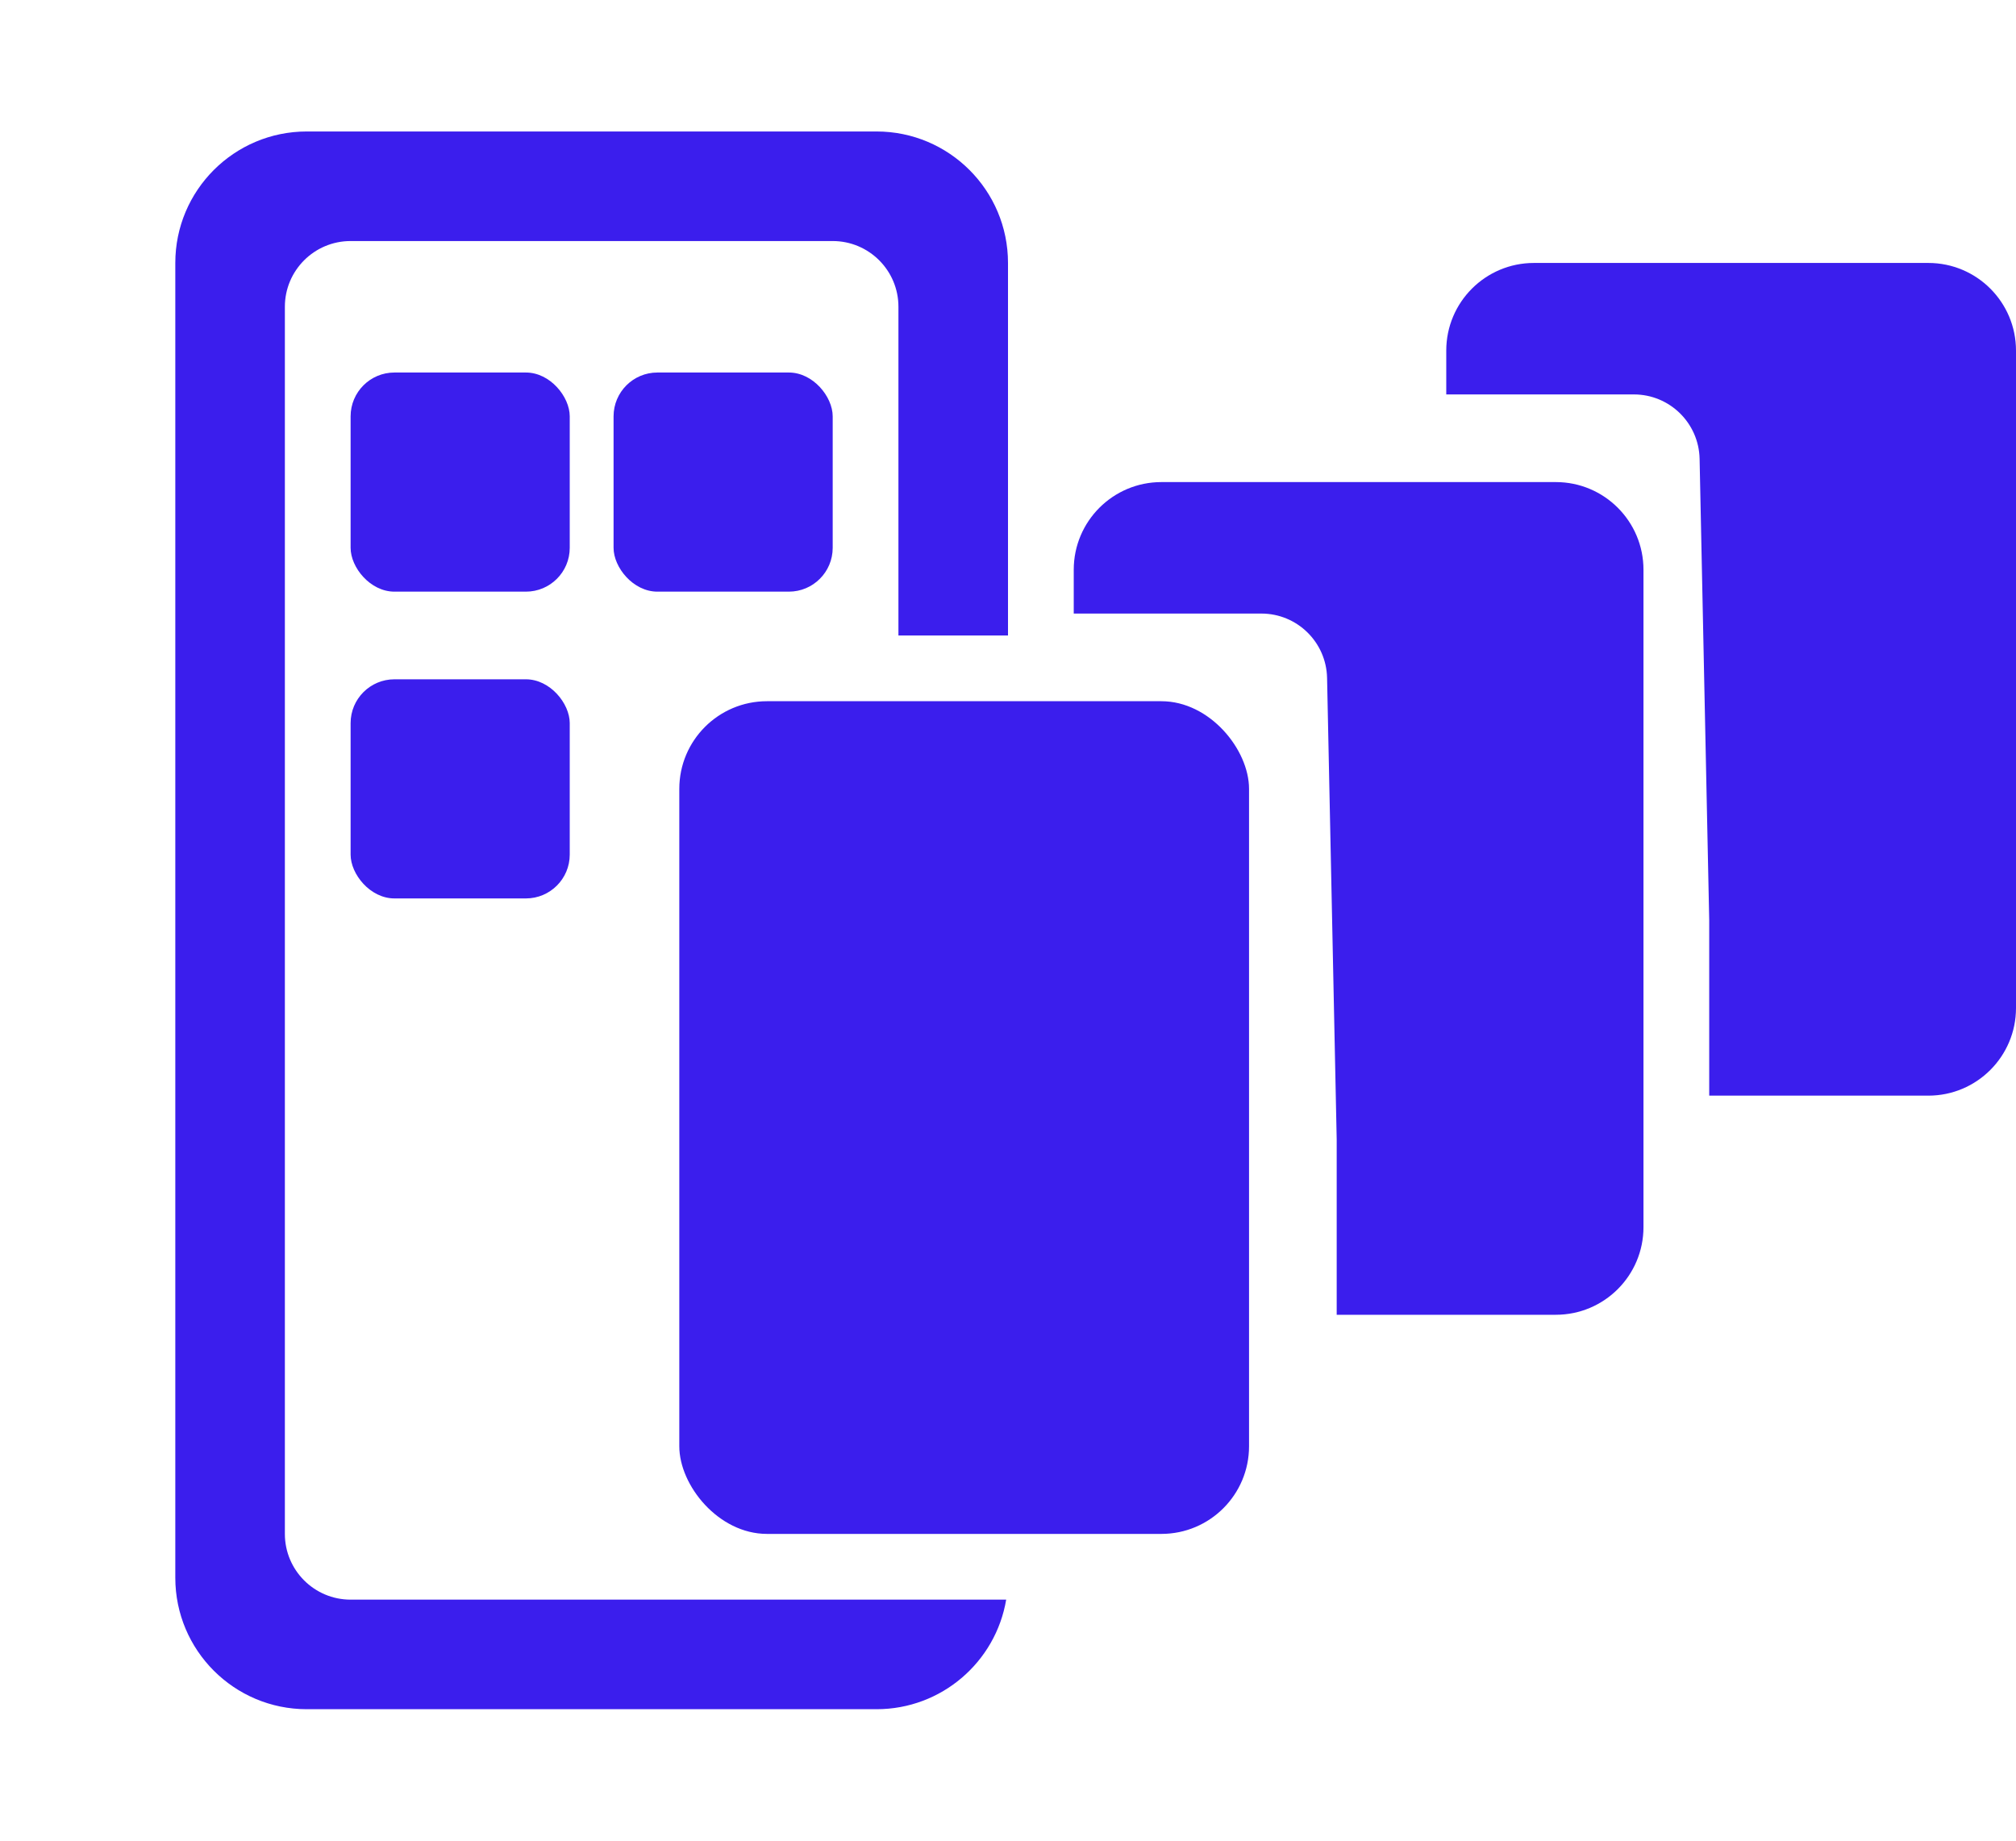
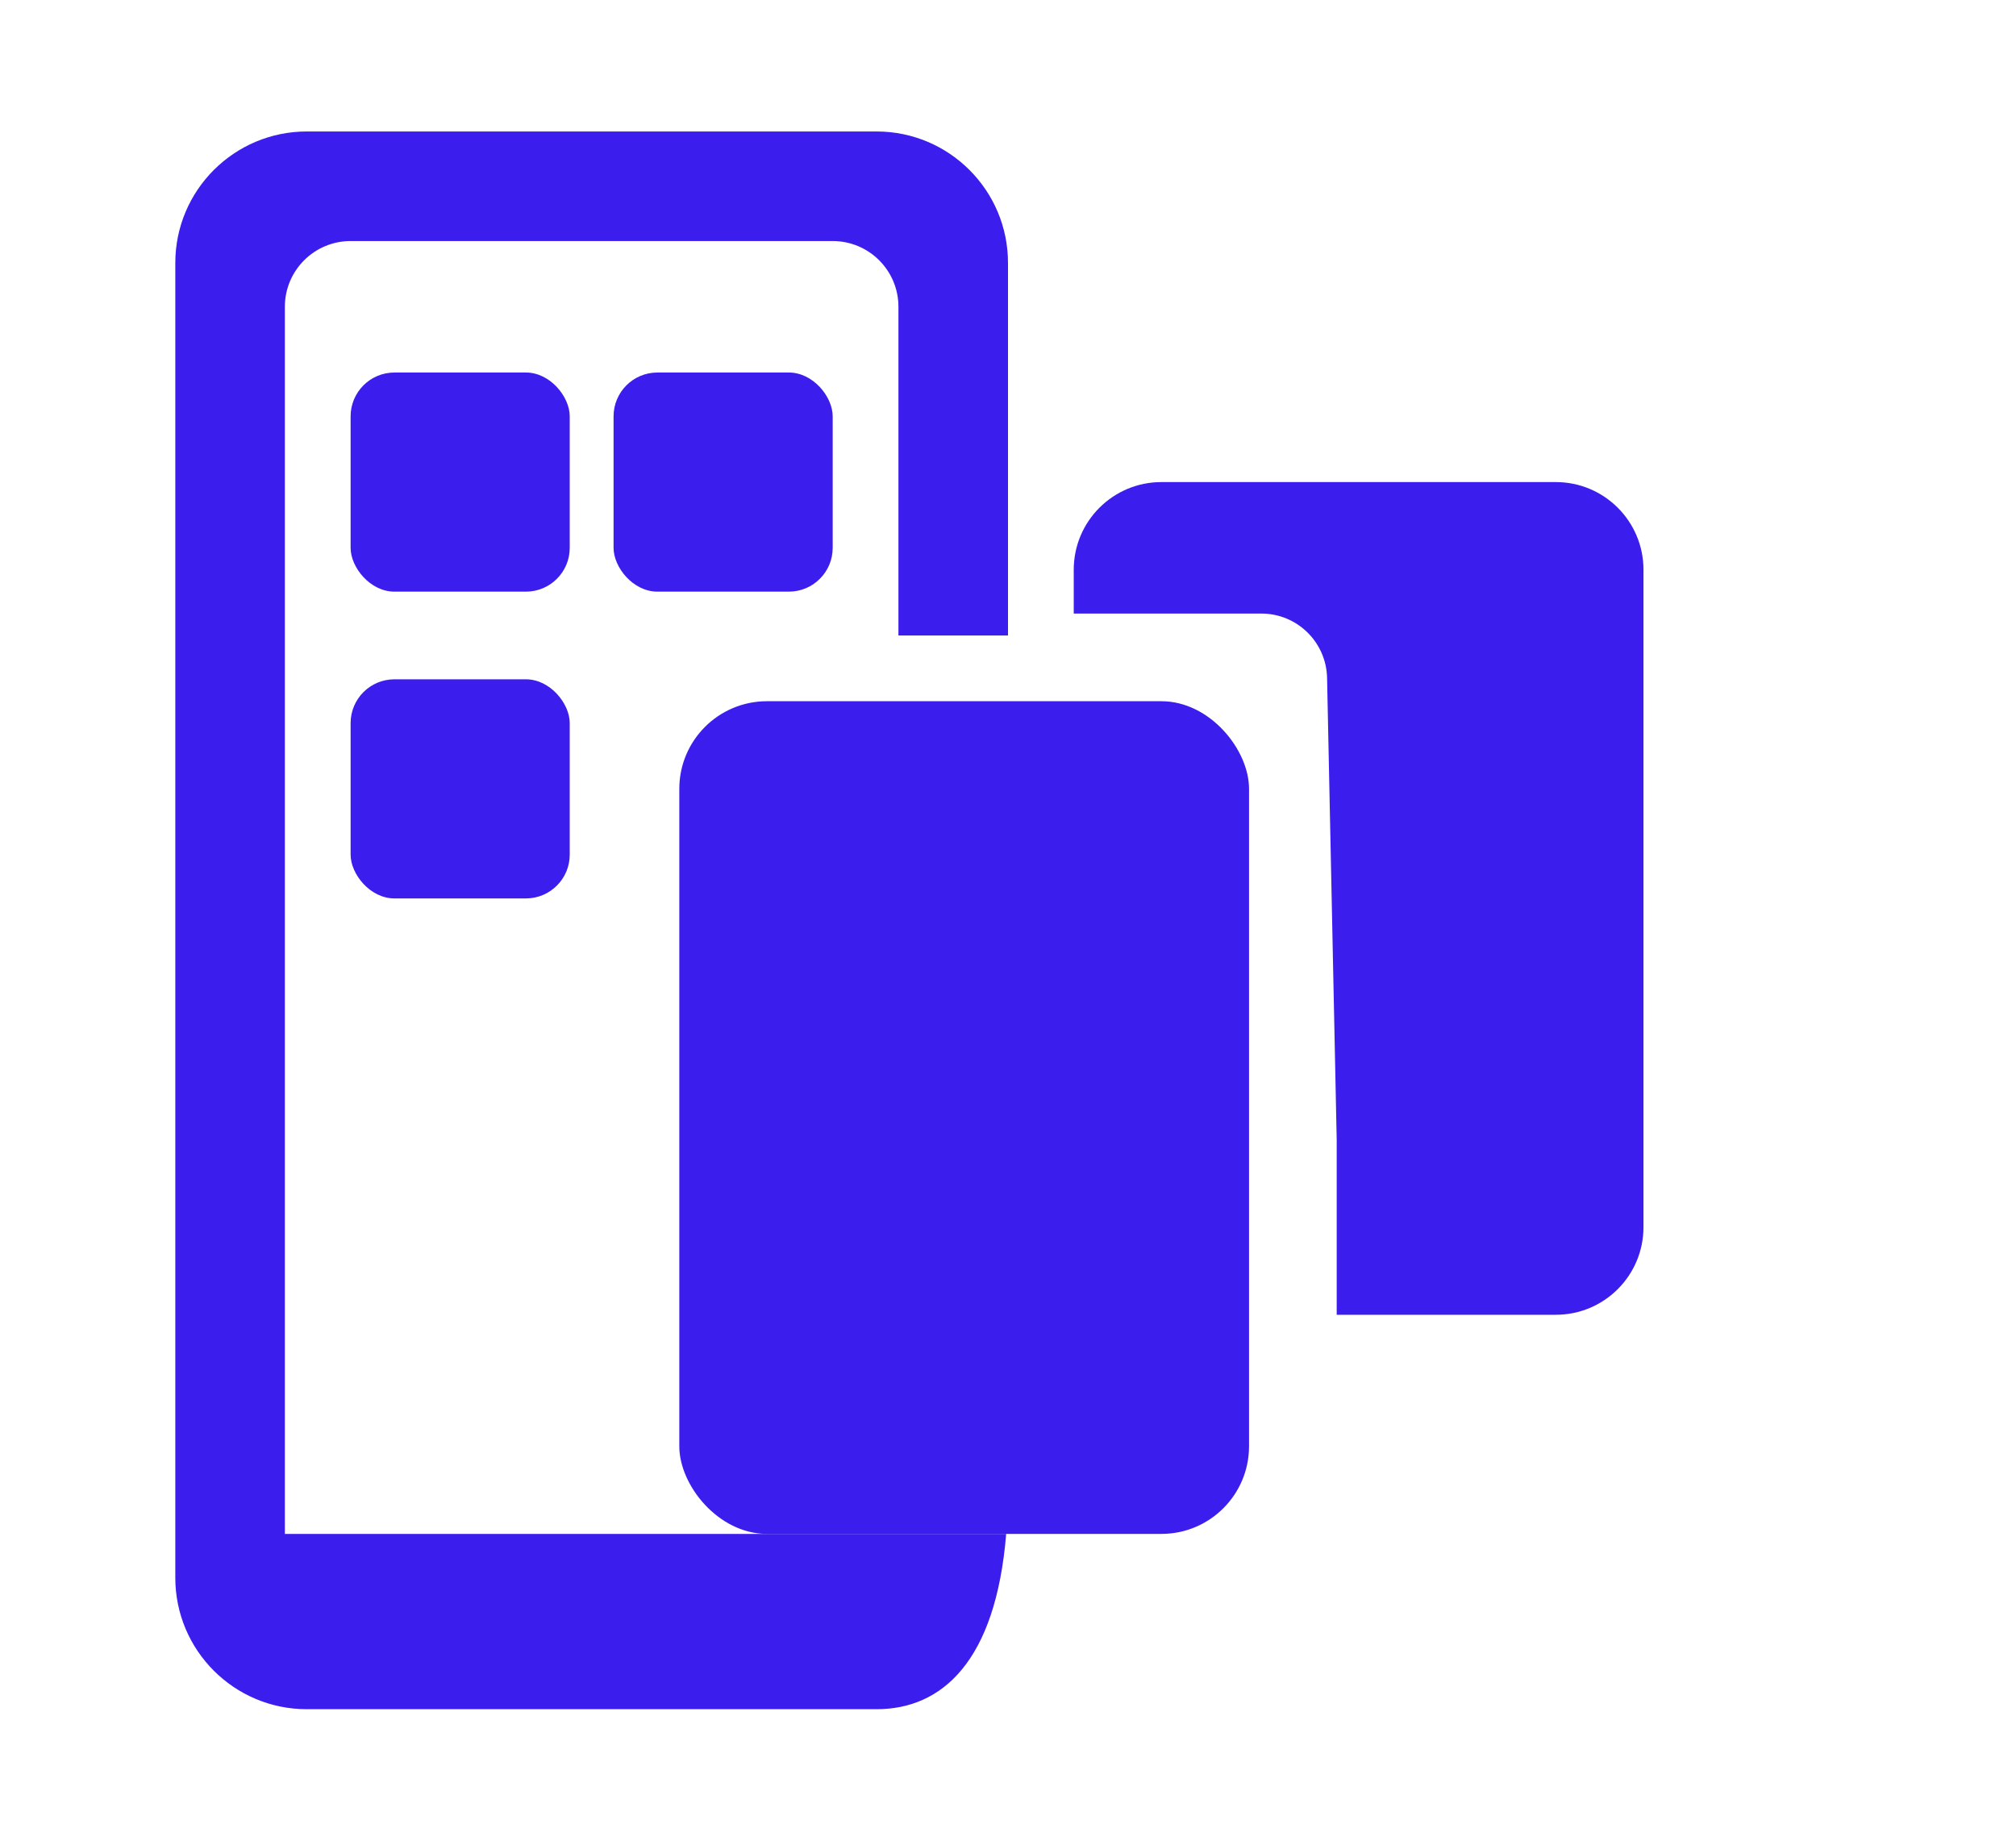
<svg xmlns="http://www.w3.org/2000/svg" width="92" height="84" viewBox="0 0 92 84" fill="none">
  <rect x="16" y="17" width="10" height="10" rx="2" fill="#3B1EED" />
  <rect x="28" y="17" width="10" height="10" rx="2" fill="#3B1EED" />
  <rect x="16" y="31" width="10" height="10" rx="2" fill="#3B1EED" />
-   <path fill-rule="evenodd" clip-rule="evenodd" d="M8 12C8 8.686 10.686 6 14 6H40C43.314 6 46 8.686 46 12V29H41V14C41 12.343 39.657 11 38 11H16C14.343 11 13 12.343 13 14V70C13 71.657 14.343 73 16 73H35H38H45.917C45.441 75.838 42.973 78 40 78H14C10.686 78 8 75.314 8 72V12Z" fill="#3B1EED" />
+   <path fill-rule="evenodd" clip-rule="evenodd" d="M8 12C8 8.686 10.686 6 14 6H40C43.314 6 46 8.686 46 12V29H41V14C41 12.343 39.657 11 38 11H16C14.343 11 13 12.343 13 14V70H35H38H45.917C45.441 75.838 42.973 78 40 78H14C10.686 78 8 75.314 8 72V12Z" fill="#3B1EED" />
  <rect x="31" y="32" width="26" height="38" rx="4" fill="#3B1EED" />
  <path d="M49 26C49 23.791 50.791 22 53 22H71C73.209 22 75 23.791 75 26V56C75 58.209 73.209 60 71 60H61V52L60.561 30.938C60.527 29.305 59.194 28 57.562 28H49V26Z" fill="#3B1EED" />
-   <path d="M66 16C66 13.791 67.791 12 70 12H88C90.209 12 92 13.791 92 16V46C92 48.209 90.209 50 88 50H78V42L77.561 20.938C77.527 19.305 76.194 18 74.562 18H66V16Z" fill="#3B1EED" />
</svg>